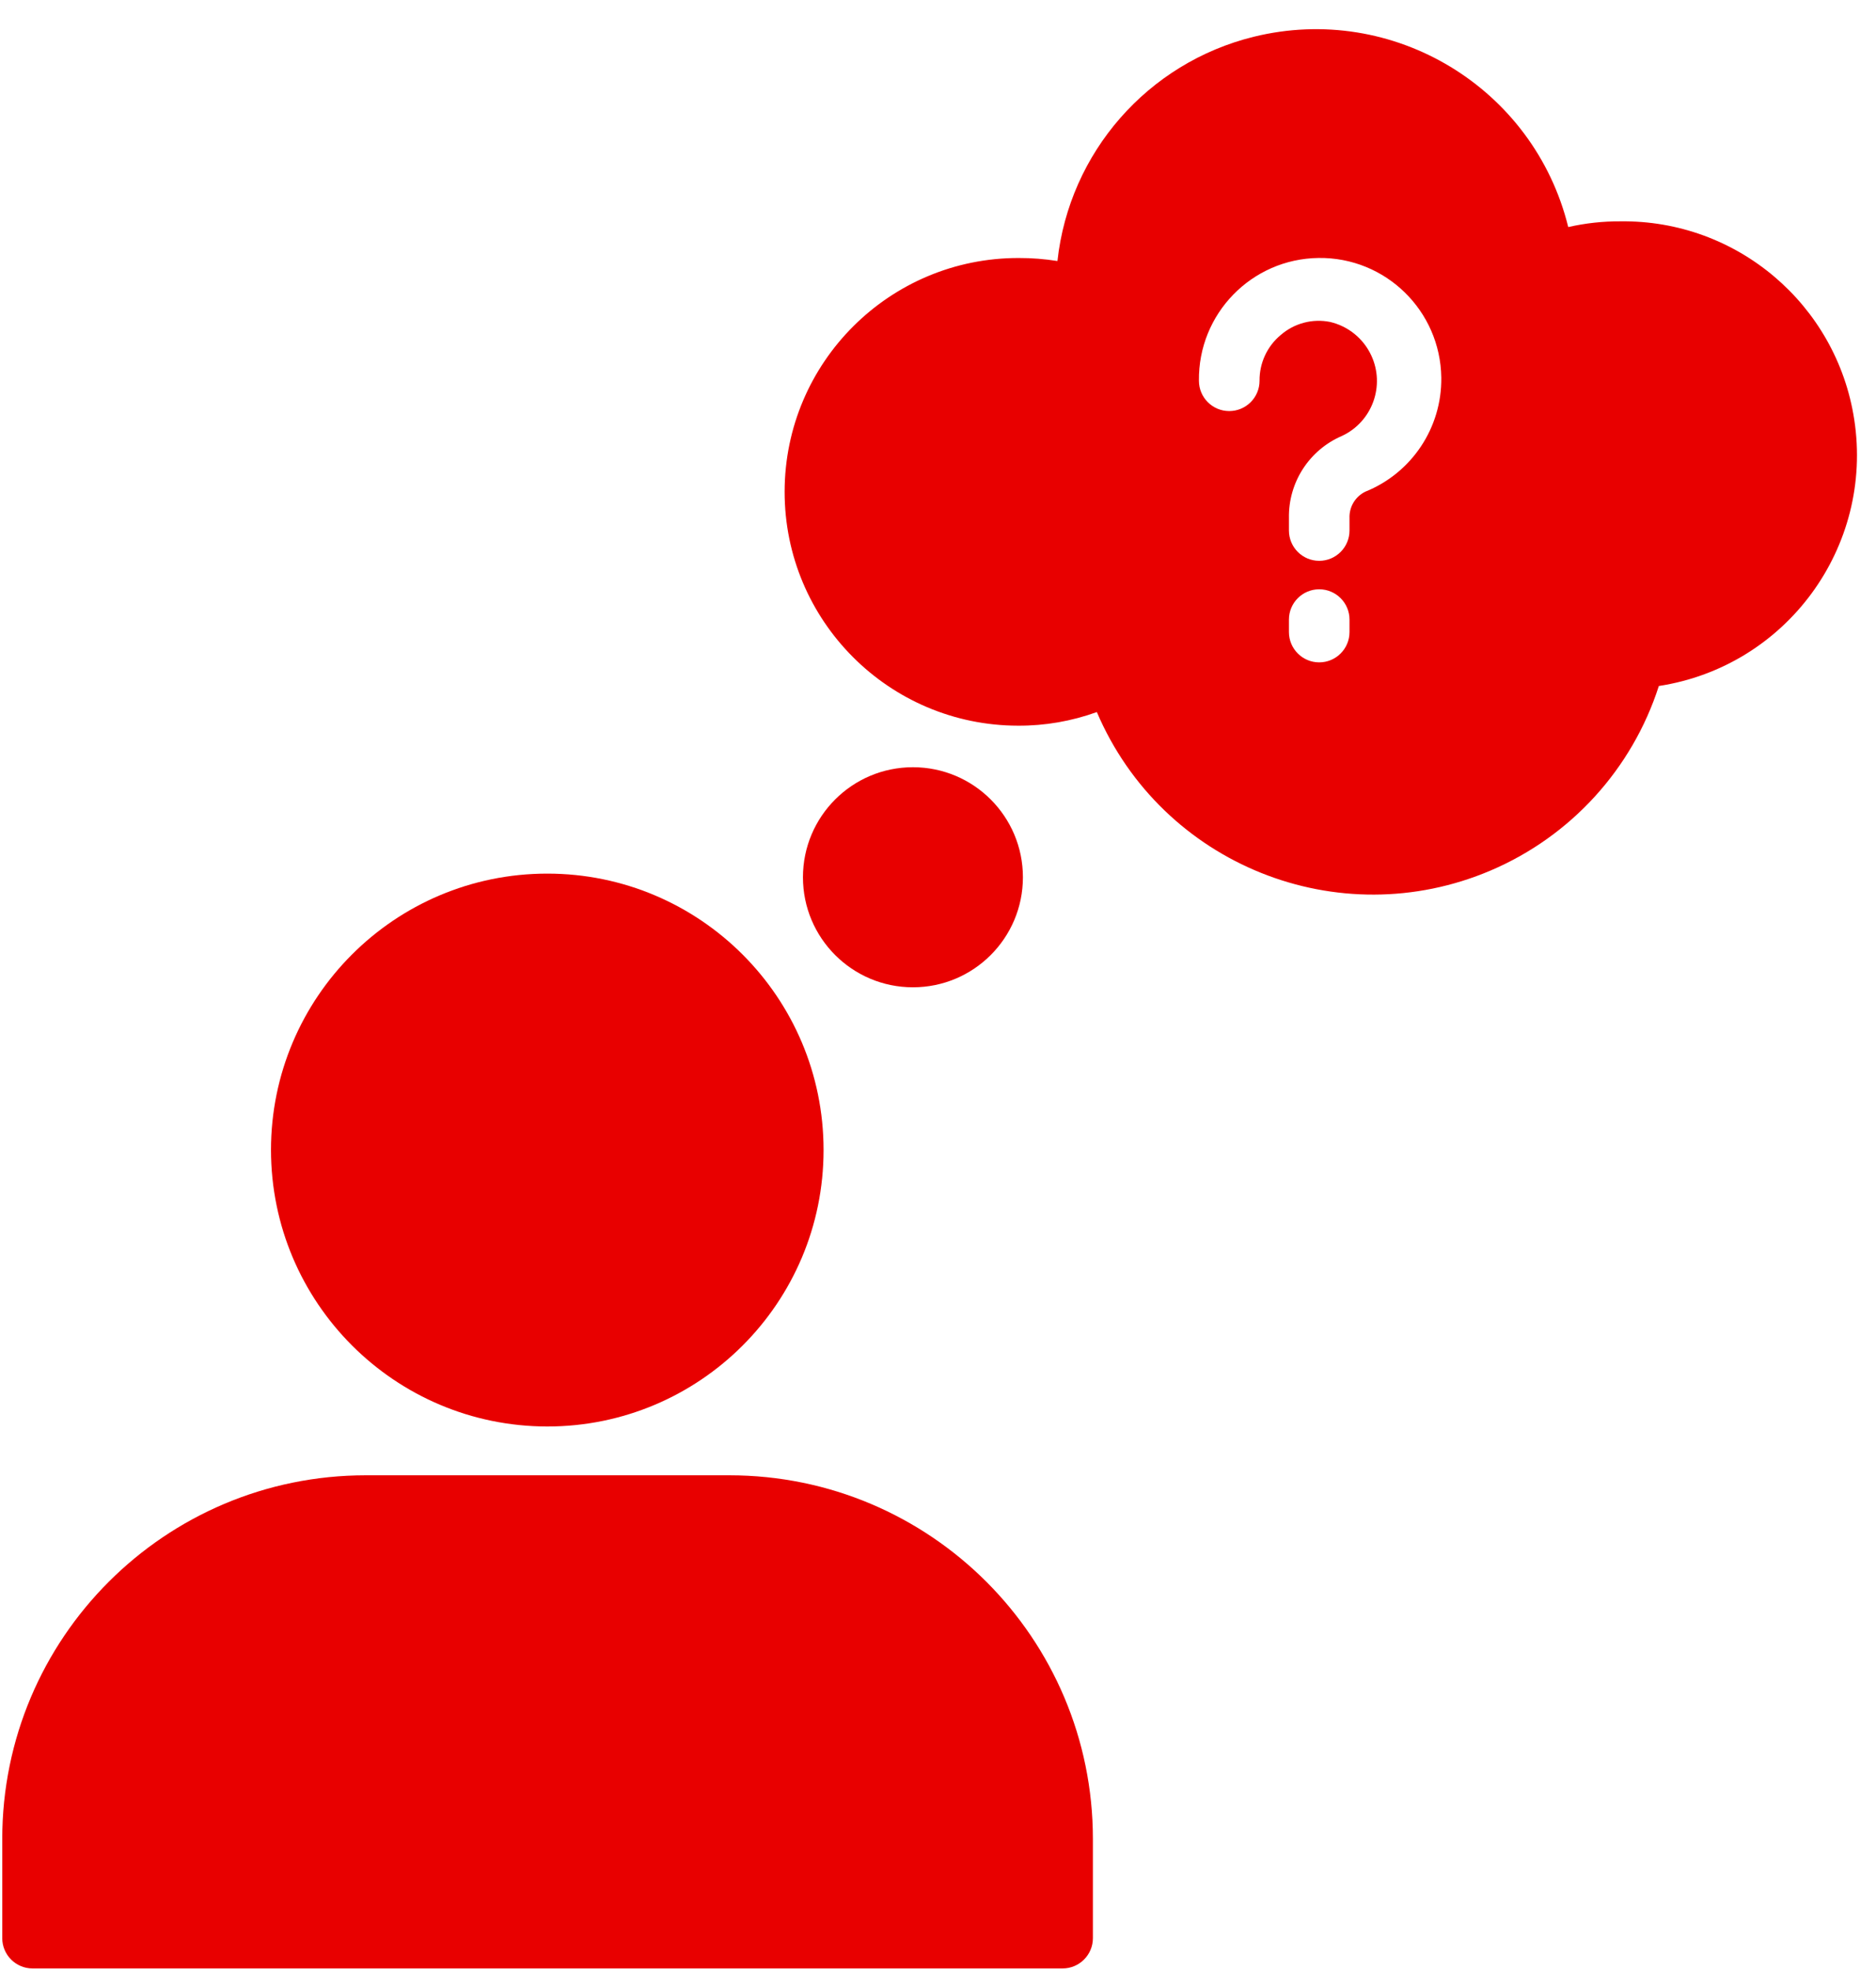
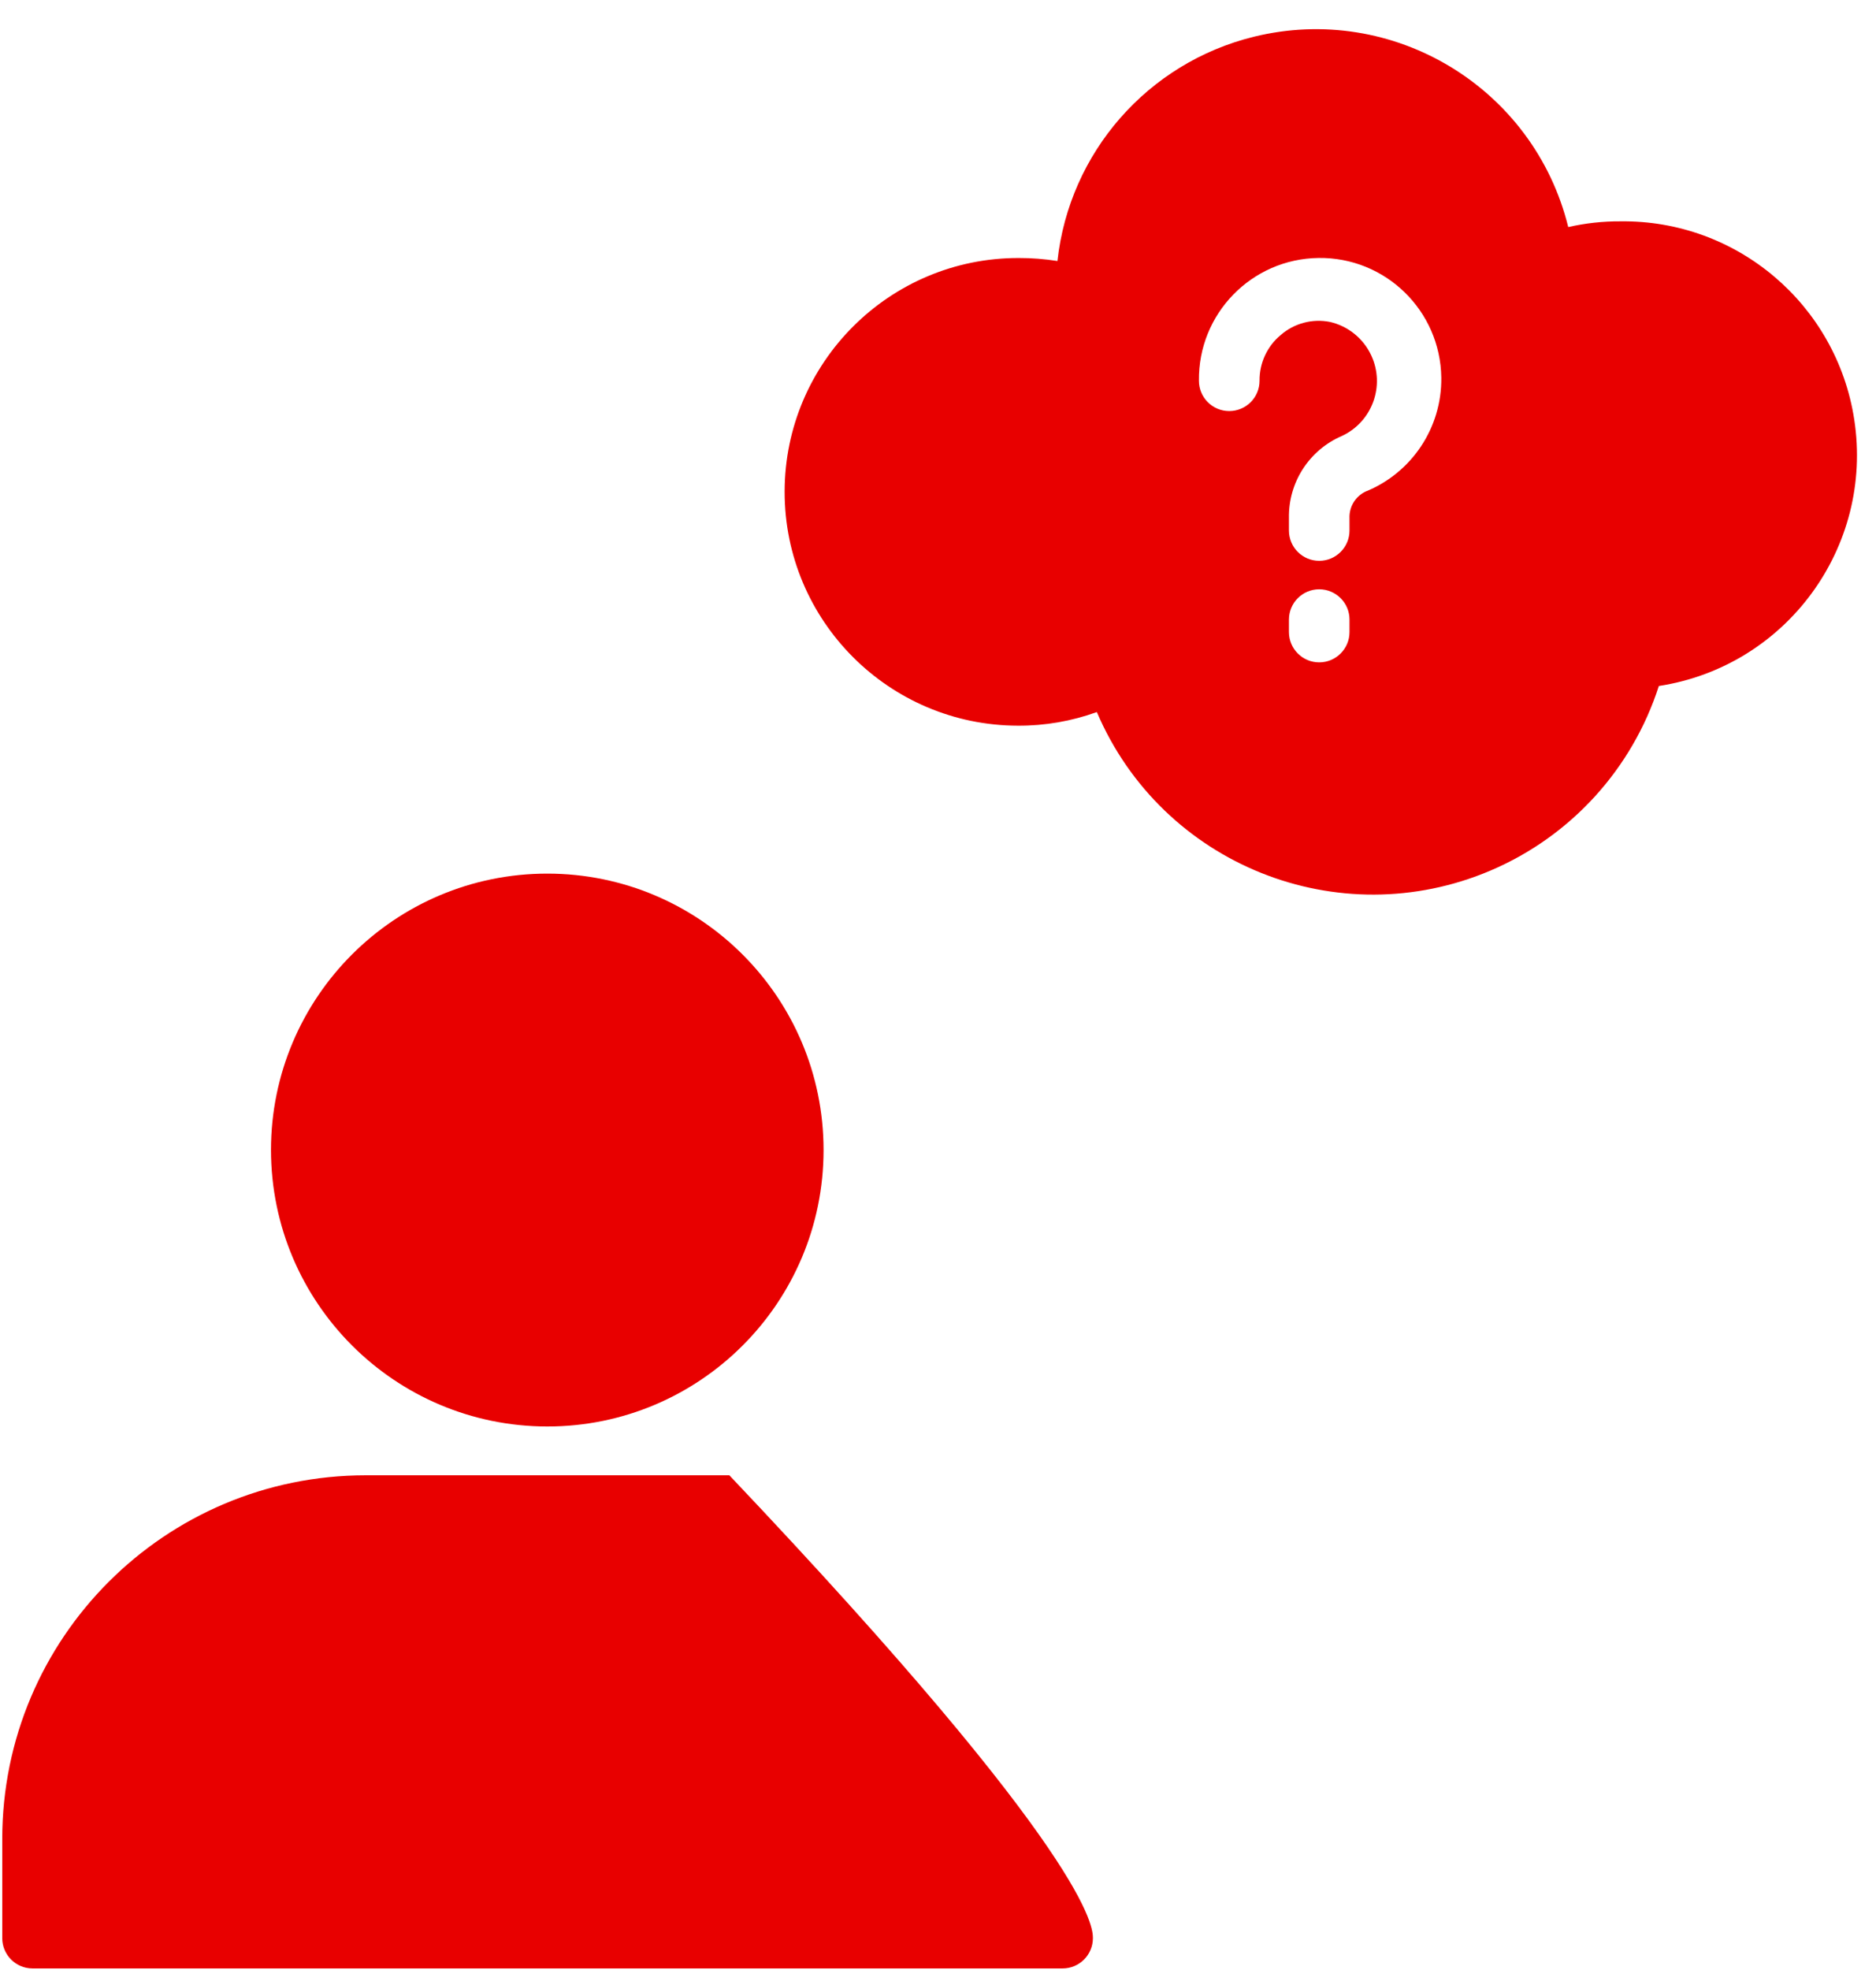
<svg xmlns="http://www.w3.org/2000/svg" xmlns:xlink="http://www.w3.org/1999/xlink" height="464.3" preserveAspectRatio="xMidYMid meet" version="1.0" viewBox="31.4 14.7 442.3 464.3" width="442.3" zoomAndPan="magnify">
  <defs>
-     <path d="M289.07 471.43C289.07 475.37 285.87 478.57 281.93 478.57C257.64 478.57 63.36 478.57 39.07 478.57C35.13 478.57 31.93 475.37 31.93 471.43C31.93 469.09 31.93 450.41 31.93 448.07C31.93 400.73 70.3 362.36 117.64 362.36C126.21 362.36 194.79 362.36 203.36 362.36C250.7 362.36 289.07 400.73 289.07 448.07C289.07 452.74 289.07 469.09 289.07 471.43Z" id="a" />
+     <path d="M289.07 471.43C289.07 475.37 285.87 478.57 281.93 478.57C257.64 478.57 63.36 478.57 39.07 478.57C35.13 478.57 31.93 475.37 31.93 471.43C31.93 469.09 31.93 450.41 31.93 448.07C31.93 400.73 70.3 362.36 117.64 362.36C126.21 362.36 194.79 362.36 203.36 362.36C289.07 452.74 289.07 469.09 289.07 471.43Z" id="a" />
    <path d="M160.43 220.57C196.41 220.57 225.57 249.74 225.57 285.71C225.57 321.69 196.41 350.86 160.43 350.86C124.47 350.82 95.33 321.68 95.29 285.71C95.29 249.74 124.45 220.57 160.43 220.57Z" id="b" />
    <path d="M401.14 68.21C393.05 35.35 359.84 15.27 326.97 23.37C301.99 29.53 283.51 50.63 280.71 76.21C277.69 75.73 274.63 75.49 271.57 75.5C241.14 75.46 216.43 100.1 216.39 130.54C216.35 160.97 240.99 185.67 271.43 185.71C277.76 185.74 284.05 184.65 290 182.5C305.35 218.46 346.93 235.16 382.89 219.82C401.77 211.76 416.22 195.9 422.5 176.36C452.56 171.74 473.19 143.63 468.57 113.56C464.4 86.43 440.88 66.5 413.43 66.86C409.29 66.84 405.17 67.29 401.14 68.21ZM349.57 163.64C349.57 167.59 346.37 170.79 342.43 170.79C338.48 170.79 335.29 167.59 335.29 163.64C335.29 163.35 335.29 161.01 335.29 160.71C335.29 156.77 338.48 153.57 342.43 153.57C346.37 153.57 349.57 156.77 349.57 160.71C349.57 161.3 349.57 163.06 349.57 163.64ZM349.57 136.79C349.57 137.08 349.57 139.42 349.57 139.71C349.57 143.66 346.37 146.86 342.43 146.86C338.48 146.86 335.29 143.66 335.29 139.71C335.29 139.42 335.29 137.08 335.29 136.79C335.13 128.39 340.07 120.74 347.79 117.43C354.94 114.09 358.03 105.59 354.69 98.44C352.84 94.47 349.27 91.57 345 90.57C340.85 89.73 336.55 90.87 333.36 93.64C330.15 96.3 328.32 100.26 328.36 104.43C328.36 108.37 325.16 111.57 321.21 111.57C317.27 111.57 314.07 108.37 314.07 104.43C313.87 88.65 326.49 75.69 342.27 75.49C358.05 75.28 371 87.91 371.21 103.69C371.36 115.49 364.24 126.17 353.29 130.57C350.93 131.73 349.47 134.16 349.57 136.79Z" id="c" />
-     <path d="M246.64 195.5C260.96 195.5 272.57 207.11 272.57 221.43C272.57 235.75 260.96 247.36 246.64 247.36C232.32 247.36 220.71 235.75 220.71 221.43C220.71 221.43 220.71 221.43 220.71 221.43C220.71 207.11 232.32 195.5 246.64 195.5Z" id="d" />
  </defs>
  <g>
    <g>
      <g>
        <use fill="#e80000" xlink:actuate="onLoad" xlink:href="#a" xlink:show="embed" xlink:type="simple" />
        <g>
          <use fill-opacity="0" stroke="#000" stroke-opacity="0" xlink:actuate="onLoad" xlink:href="#a" xlink:show="embed" xlink:type="simple" />
        </g>
      </g>
      <g>
        <use fill="#e80000" xlink:actuate="onLoad" xlink:href="#b" xlink:show="embed" xlink:type="simple" />
        <g>
          <use fill-opacity="0" stroke="#000" stroke-opacity="0" xlink:actuate="onLoad" xlink:href="#b" xlink:show="embed" xlink:type="simple" />
        </g>
      </g>
      <g>
        <use fill="#e80000" xlink:actuate="onLoad" xlink:href="#c" xlink:show="embed" xlink:type="simple" />
        <g>
          <use fill-opacity="0" stroke="#000" stroke-opacity="0" xlink:actuate="onLoad" xlink:href="#c" xlink:show="embed" xlink:type="simple" />
        </g>
      </g>
      <g>
        <use fill="#e80000" xlink:actuate="onLoad" xlink:href="#d" xlink:show="embed" xlink:type="simple" />
        <g>
          <use fill-opacity="0" stroke="#000" stroke-opacity="0" xlink:actuate="onLoad" xlink:href="#d" xlink:show="embed" xlink:type="simple" />
        </g>
      </g>
    </g>
  </g>
</svg>